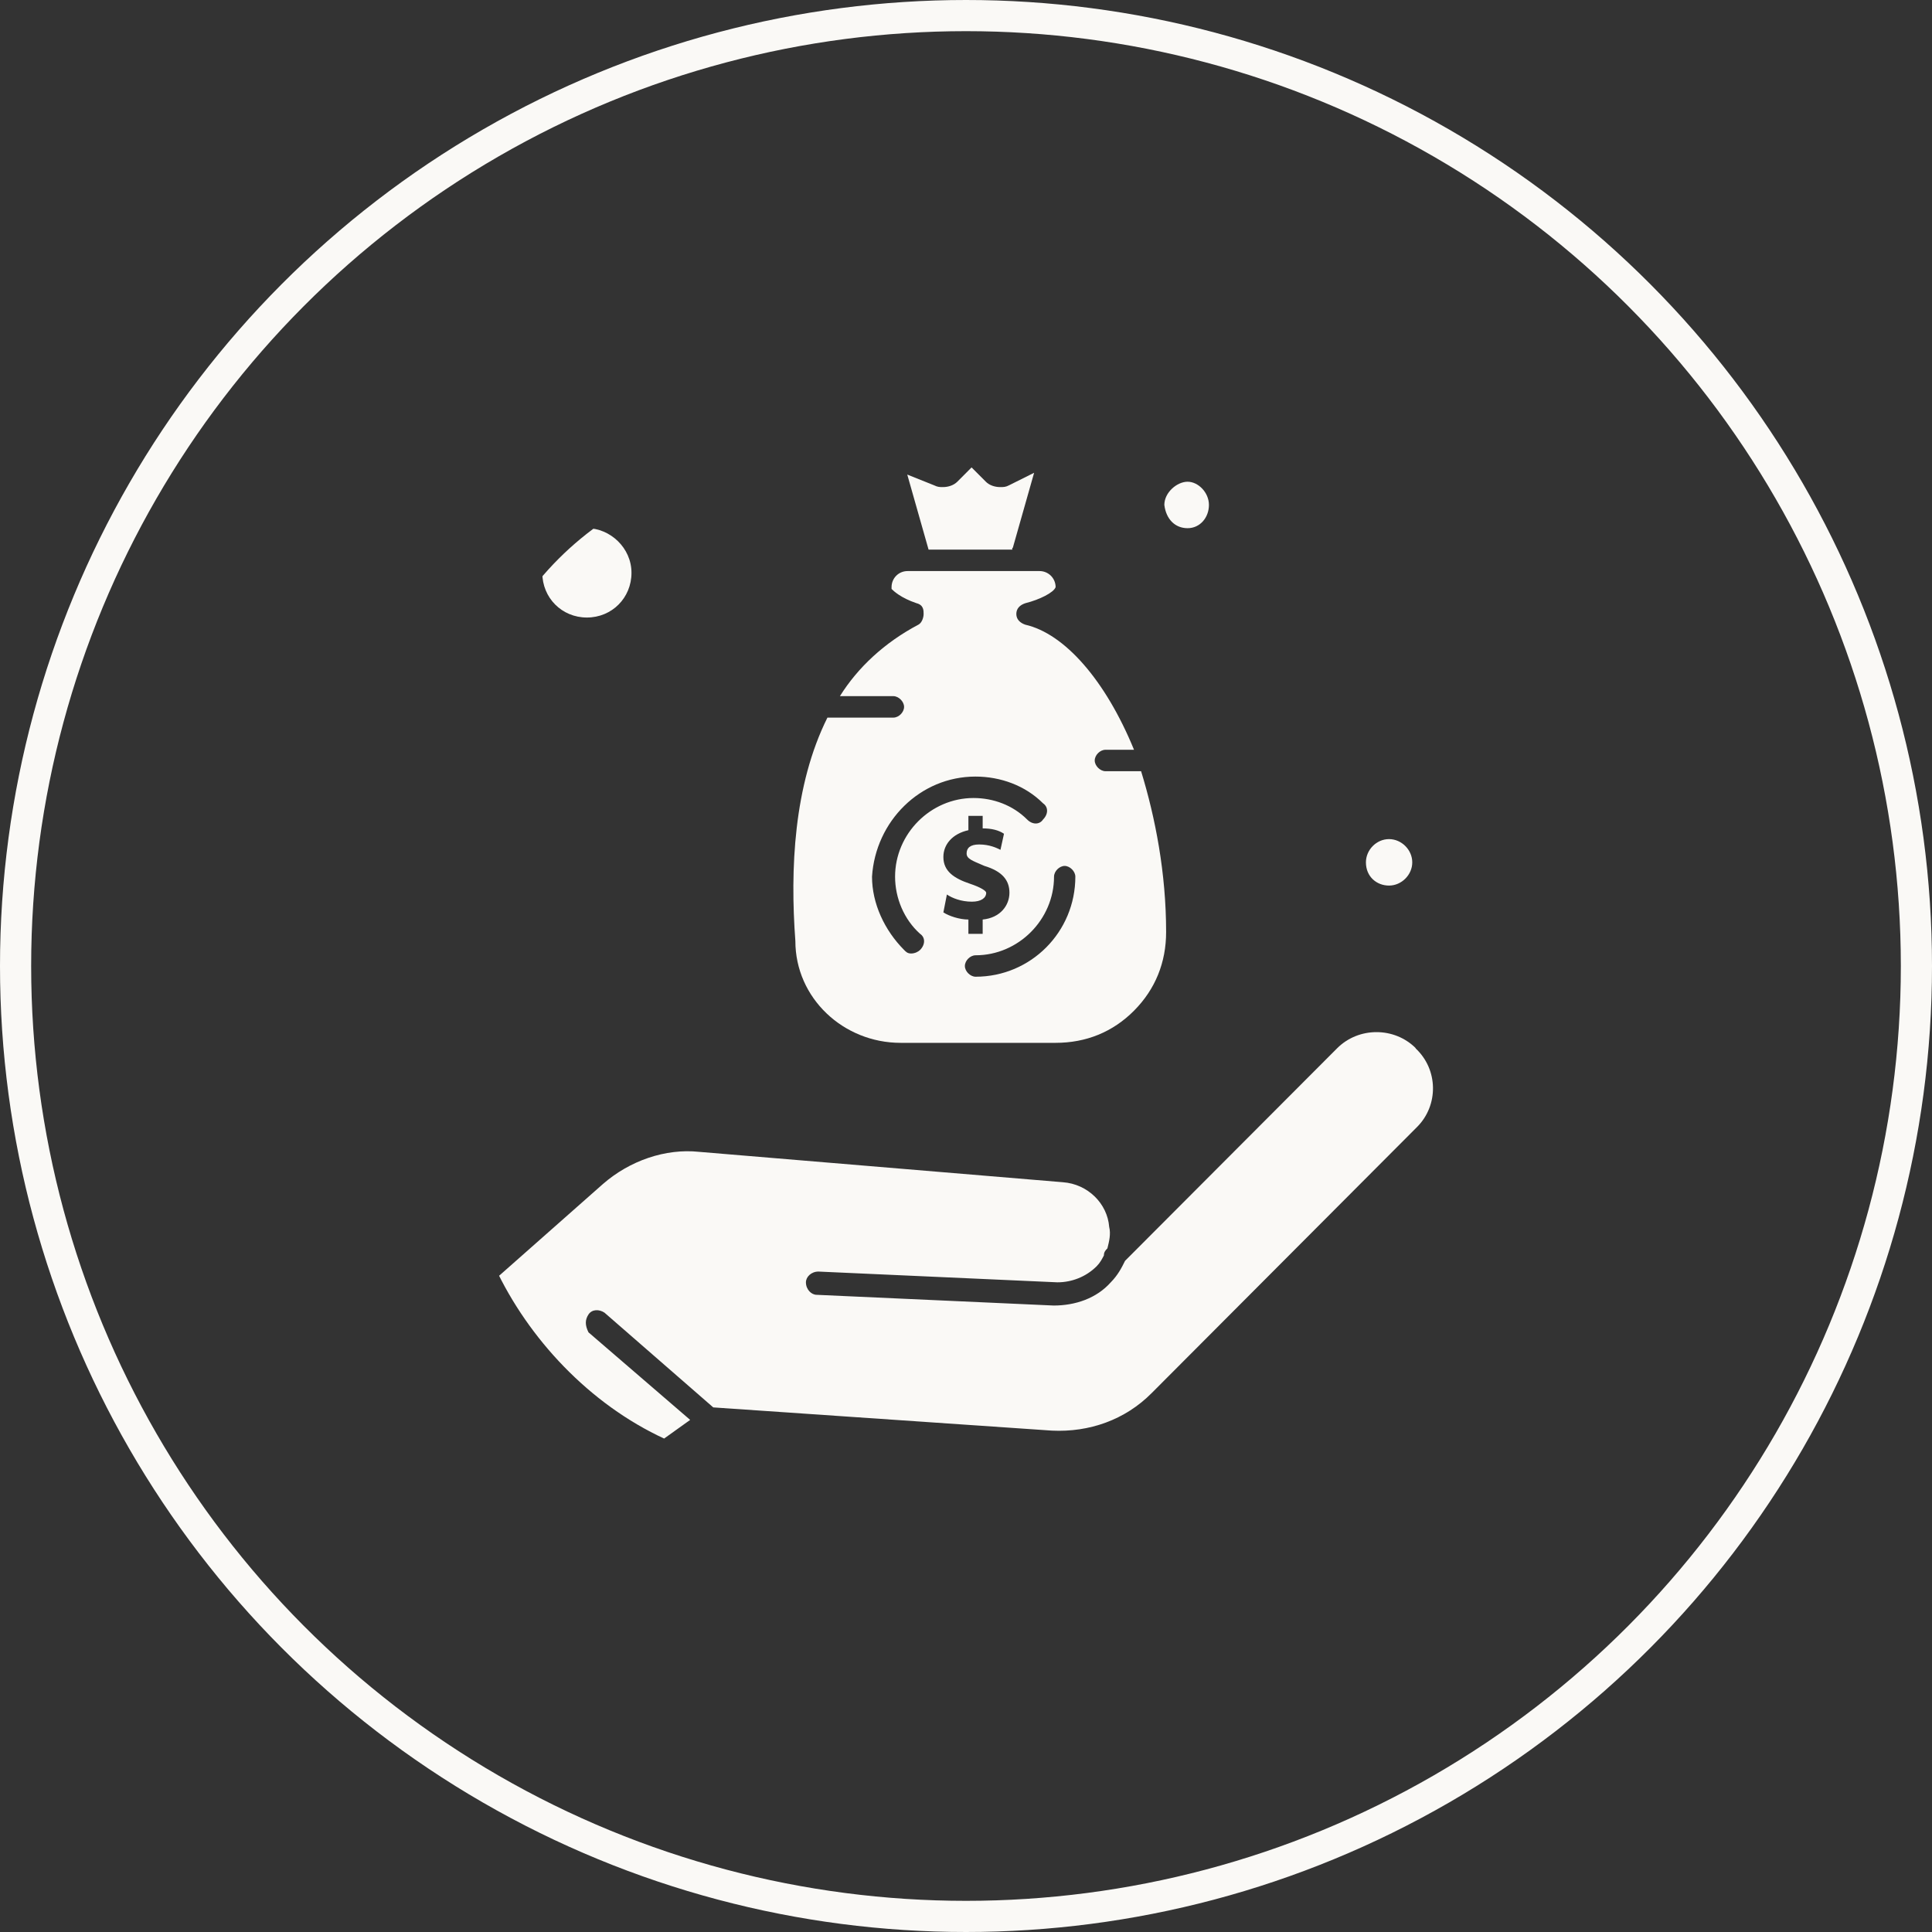
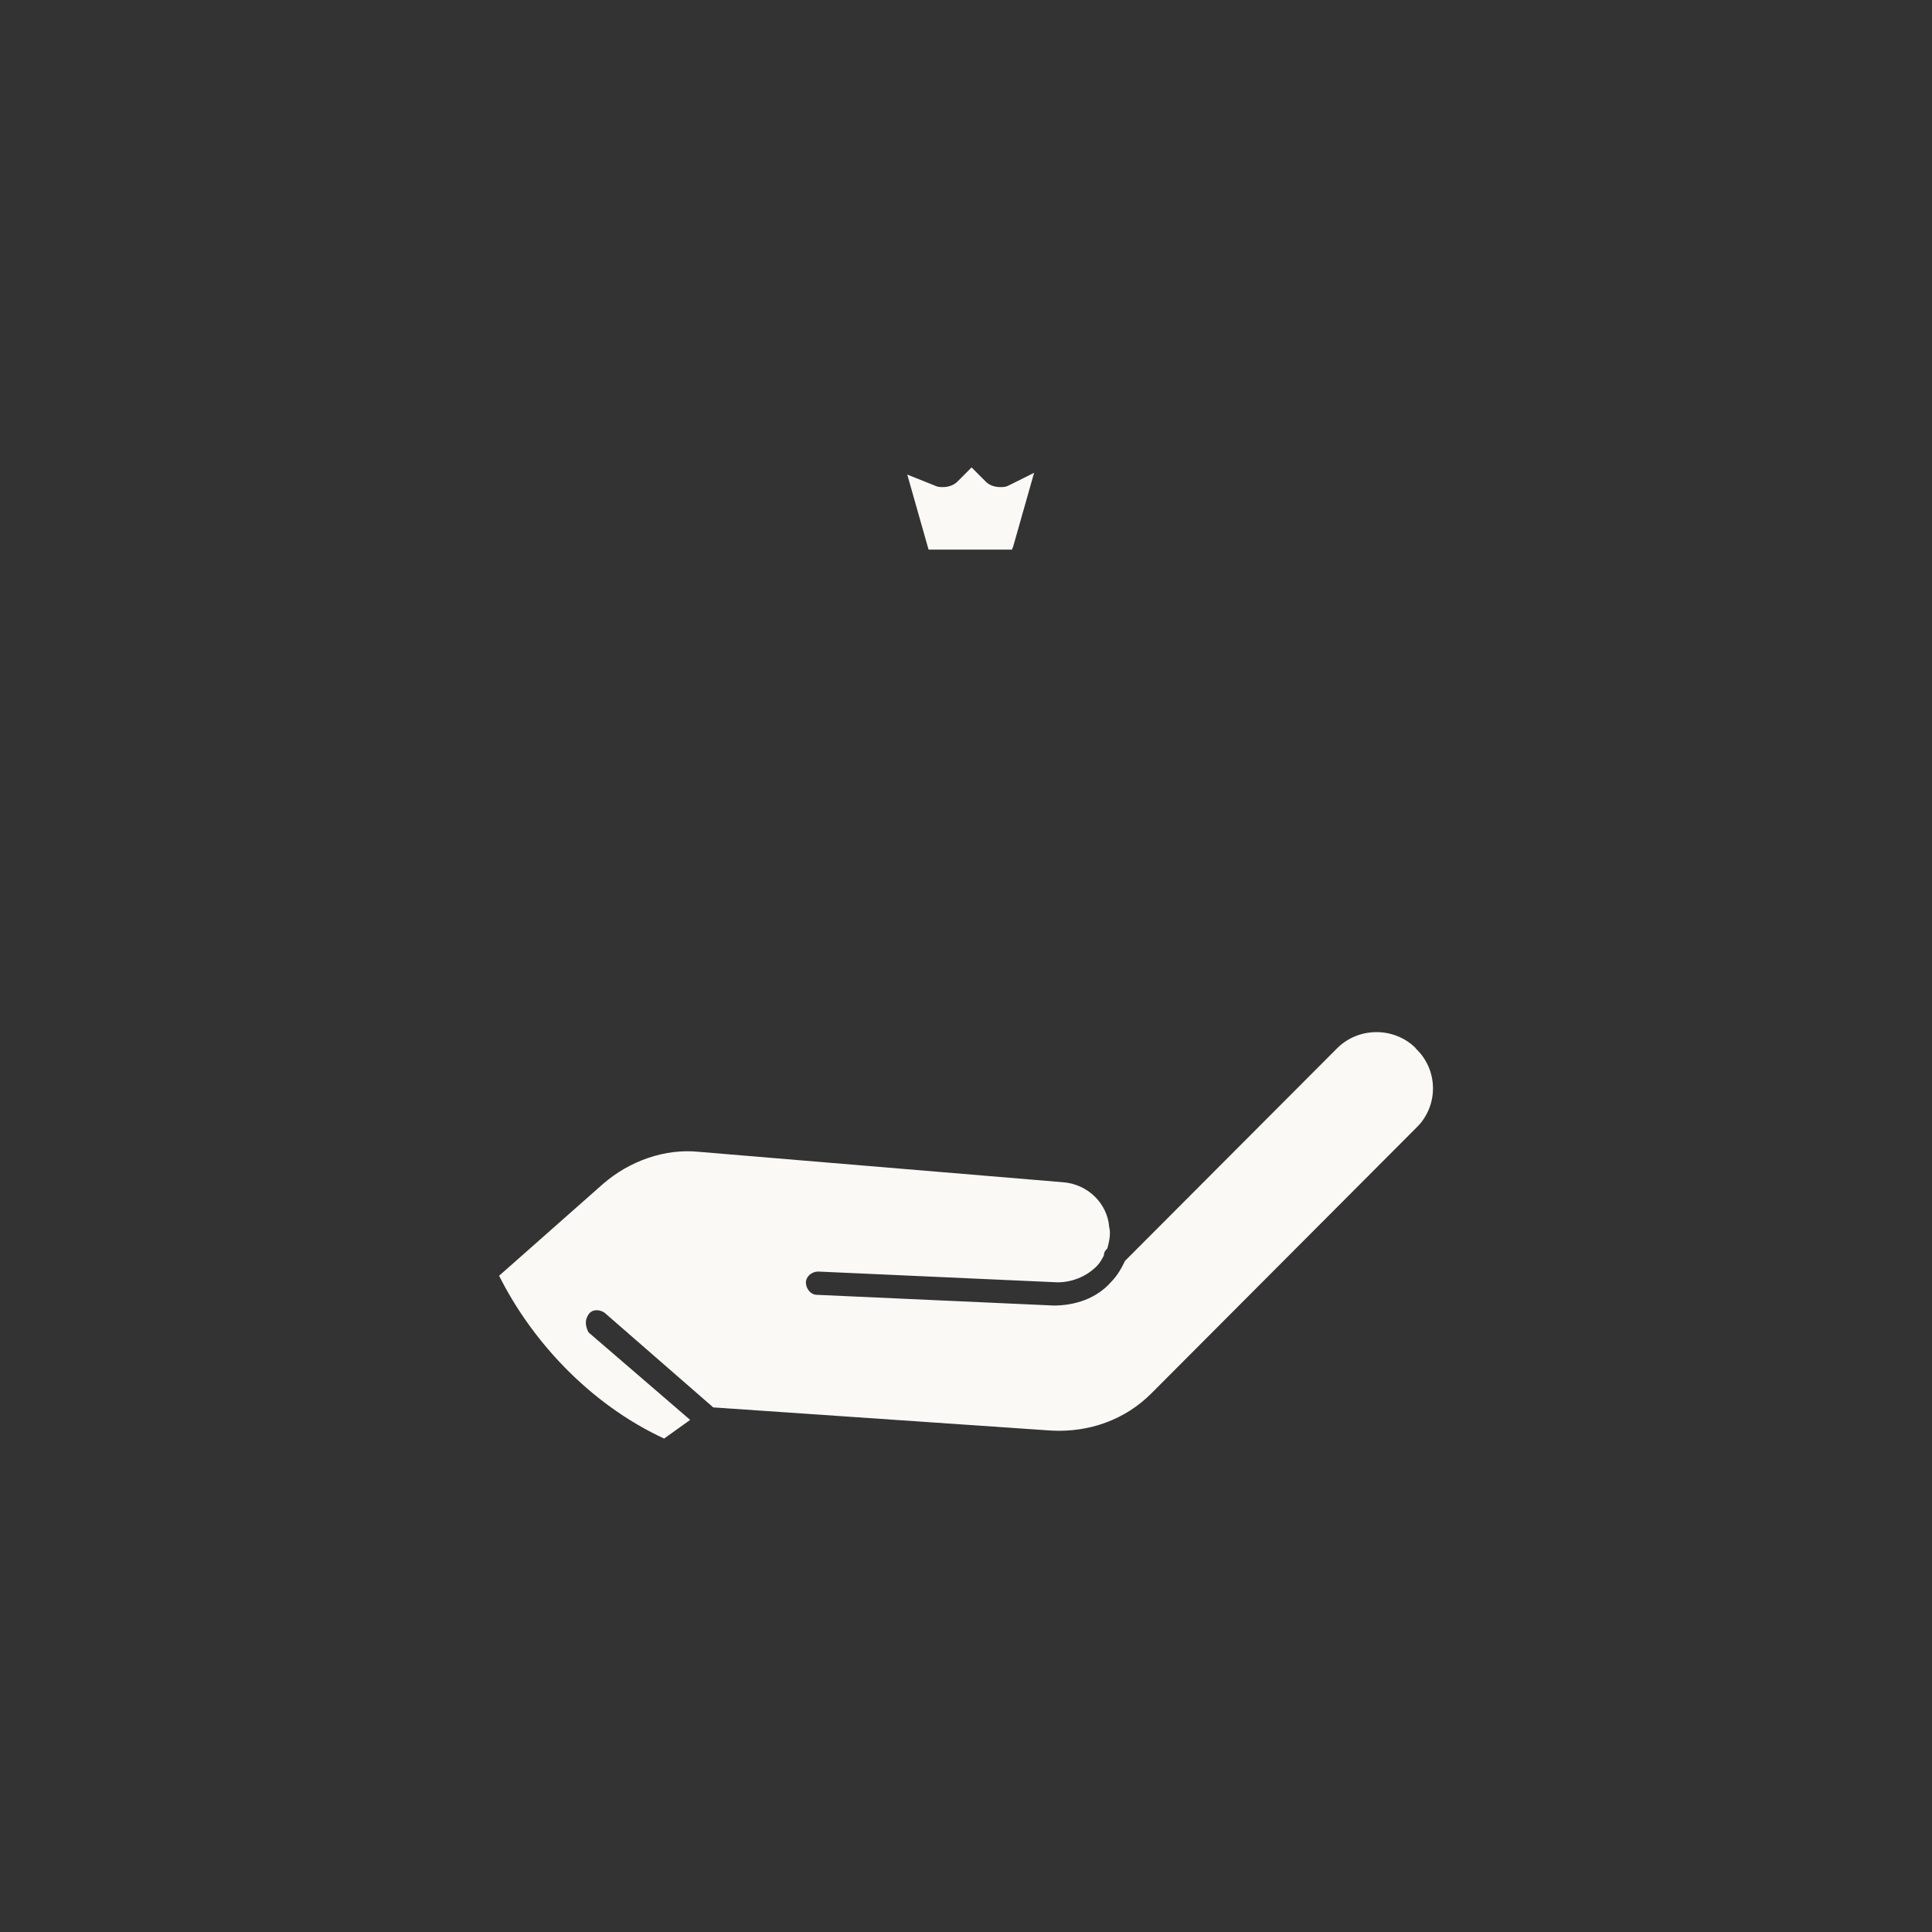
<svg xmlns="http://www.w3.org/2000/svg" width="62" height="62" viewBox="0 0 62 62" fill="none">
  <rect x="0" y="0" width="62" height="62" fill="#333333" stroke="none" />
-   <circle cx="31" cy="31" r="30.5" stroke="#FAF9F6" />
  <g clip-path="url(#clip0_60_163)">
    <path d="M32.502 17.581L33.186 15.172L32.383 15.573C32.27 15.631 32.213 15.631 32.095 15.631C31.925 15.631 31.75 15.573 31.637 15.459L31.179 15L30.721 15.459C30.607 15.573 30.432 15.631 30.262 15.631C30.149 15.631 30.093 15.631 29.974 15.573L29.115 15.229L29.799 17.638H32.485V17.581H32.502Z" fill="#FAF9F6" />
-     <path d="M38.111 16.95C38.513 16.95 38.796 16.606 38.796 16.204C38.796 15.803 38.451 15.459 38.111 15.459C37.772 15.459 37.365 15.803 37.365 16.204C37.422 16.663 37.71 16.95 38.111 16.95Z" fill="#FAF9F6" />
-     <path d="M18.834 19.817C19.637 19.817 20.265 19.186 20.265 18.383C20.265 17.581 19.58 16.95 18.834 16.95C18.031 16.95 17.403 17.581 17.403 18.383C17.403 19.186 18.031 19.817 18.834 19.817Z" fill="#FAF9F6" />
    <path d="M45.434 33.638C45.09 33.294 44.632 33.122 44.173 33.122C43.715 33.122 43.257 33.294 42.912 33.638L36.104 40.462C35.991 40.692 35.872 40.921 35.646 41.151C35.188 41.667 34.504 41.896 33.814 41.896L26.208 41.552C26.038 41.552 25.863 41.38 25.863 41.151C25.863 40.978 26.033 40.806 26.265 40.806L33.932 41.151C34.391 41.151 34.849 40.978 35.194 40.634C35.307 40.52 35.363 40.405 35.425 40.29C35.425 40.176 35.482 40.118 35.538 40.061C35.595 39.831 35.652 39.602 35.595 39.373C35.538 38.627 34.911 37.996 34.108 37.939L22.436 36.964C21.35 36.849 20.203 37.251 19.349 37.996L15 41.839L20.146 47L22.148 45.566L18.885 42.756C18.772 42.527 18.772 42.355 18.885 42.183C18.998 42.011 19.23 42.011 19.399 42.125L22.889 45.165L33.757 45.91C34.956 45.968 36.104 45.566 36.958 44.706L45.48 36.161C46.164 35.473 46.164 34.326 45.423 33.638H45.434Z" fill="#FAF9F6" />
-     <path d="M28.9 33.466H33.876C34.849 33.466 35.708 33.122 36.392 32.434C37.077 31.745 37.422 30.885 37.422 29.91C37.422 28.018 37.077 26.24 36.619 24.749H35.476C35.307 24.749 35.131 24.577 35.131 24.405C35.131 24.233 35.301 24.061 35.476 24.061H36.392C35.476 21.824 34.159 20.333 32.903 20.047C32.734 19.989 32.615 19.875 32.615 19.703C32.615 19.53 32.728 19.416 32.903 19.358C33.361 19.244 33.819 19.014 33.876 18.842C33.876 18.556 33.644 18.326 33.361 18.326H29.126C28.837 18.326 28.611 18.556 28.611 18.842V18.9C28.668 18.957 28.9 19.186 29.414 19.358C29.64 19.416 29.64 19.588 29.64 19.703C29.64 19.817 29.584 19.989 29.471 20.047C28.385 20.62 27.526 21.423 26.954 22.34H28.668C28.837 22.34 29.013 22.513 29.013 22.685C29.013 22.857 28.843 23.029 28.668 23.029H26.553C25.467 25.208 25.354 27.903 25.524 30.197C25.524 32.032 27.067 33.466 28.9 33.466ZM31.133 28.362C30.619 28.19 30.274 27.961 30.274 27.502C30.274 27.1 30.562 26.756 31.077 26.642V26.183H31.535V26.584C31.823 26.584 32.049 26.642 32.219 26.756L32.106 27.272C31.993 27.215 31.761 27.1 31.422 27.1C31.133 27.1 31.02 27.215 31.02 27.387C31.02 27.559 31.19 27.616 31.591 27.788C32.163 27.961 32.394 28.247 32.394 28.649C32.394 29.05 32.106 29.452 31.535 29.509V29.968H31.077V29.509C30.788 29.509 30.449 29.394 30.274 29.28L30.387 28.706C30.556 28.821 30.845 28.936 31.19 28.936C31.478 28.936 31.648 28.821 31.648 28.649C31.648 28.591 31.478 28.477 31.133 28.362ZM34.164 27.788C34.334 27.788 34.509 27.961 34.509 28.133C34.509 29.91 33.079 31.344 31.309 31.344C31.139 31.344 30.964 31.172 30.964 31C30.964 30.828 31.133 30.656 31.309 30.656C32.683 30.656 33.825 29.509 33.825 28.133C33.825 27.961 33.995 27.788 34.17 27.788H34.164ZM31.303 24.921C32.106 24.921 32.903 25.208 33.474 25.781C33.644 25.896 33.644 26.125 33.474 26.297C33.361 26.47 33.13 26.47 32.96 26.297C32.502 25.839 31.874 25.609 31.241 25.609C29.867 25.609 28.724 26.756 28.724 28.133C28.724 28.821 29.013 29.509 29.527 29.968C29.697 30.082 29.697 30.312 29.527 30.484C29.471 30.541 29.358 30.599 29.239 30.599C29.12 30.599 29.069 30.541 29.013 30.484C28.385 29.853 27.984 28.993 27.984 28.133C28.097 26.355 29.527 24.921 31.303 24.921Z" fill="#FAF9F6" />
-     <path d="M44.575 28.419C44.977 28.419 45.321 28.075 45.321 27.674C45.321 27.272 44.977 26.928 44.575 26.928C44.173 26.928 43.834 27.272 43.834 27.674C43.834 28.133 44.179 28.419 44.575 28.419Z" fill="#FAF9F6" />
  </g>
  <defs>
    <clipPath id="clip0_60_163">
      <rect x="15" y="15" width="31" height="32" rx="10" fill="white" />
    </clipPath>
  </defs>
</svg>